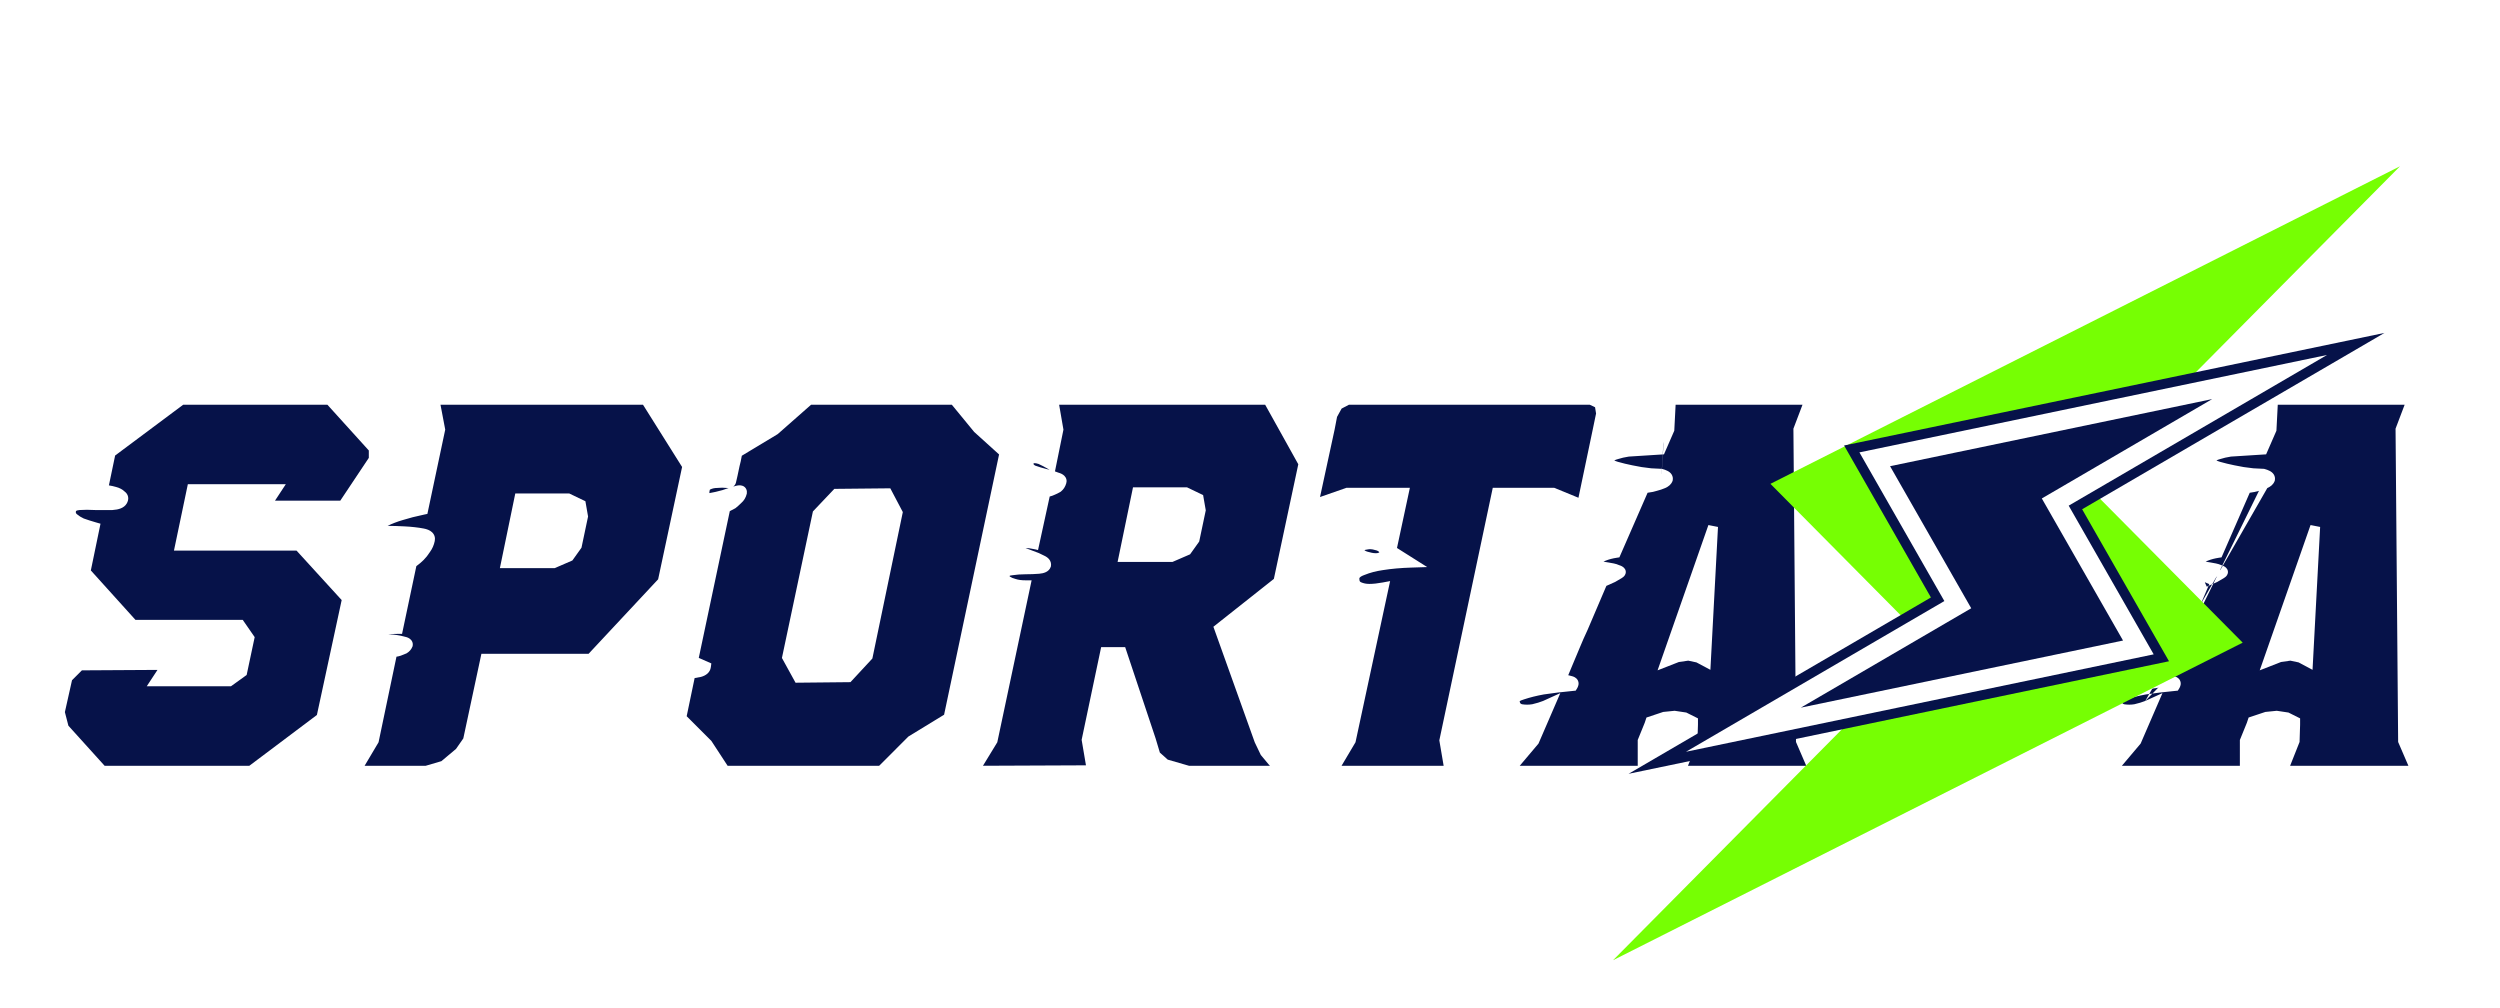
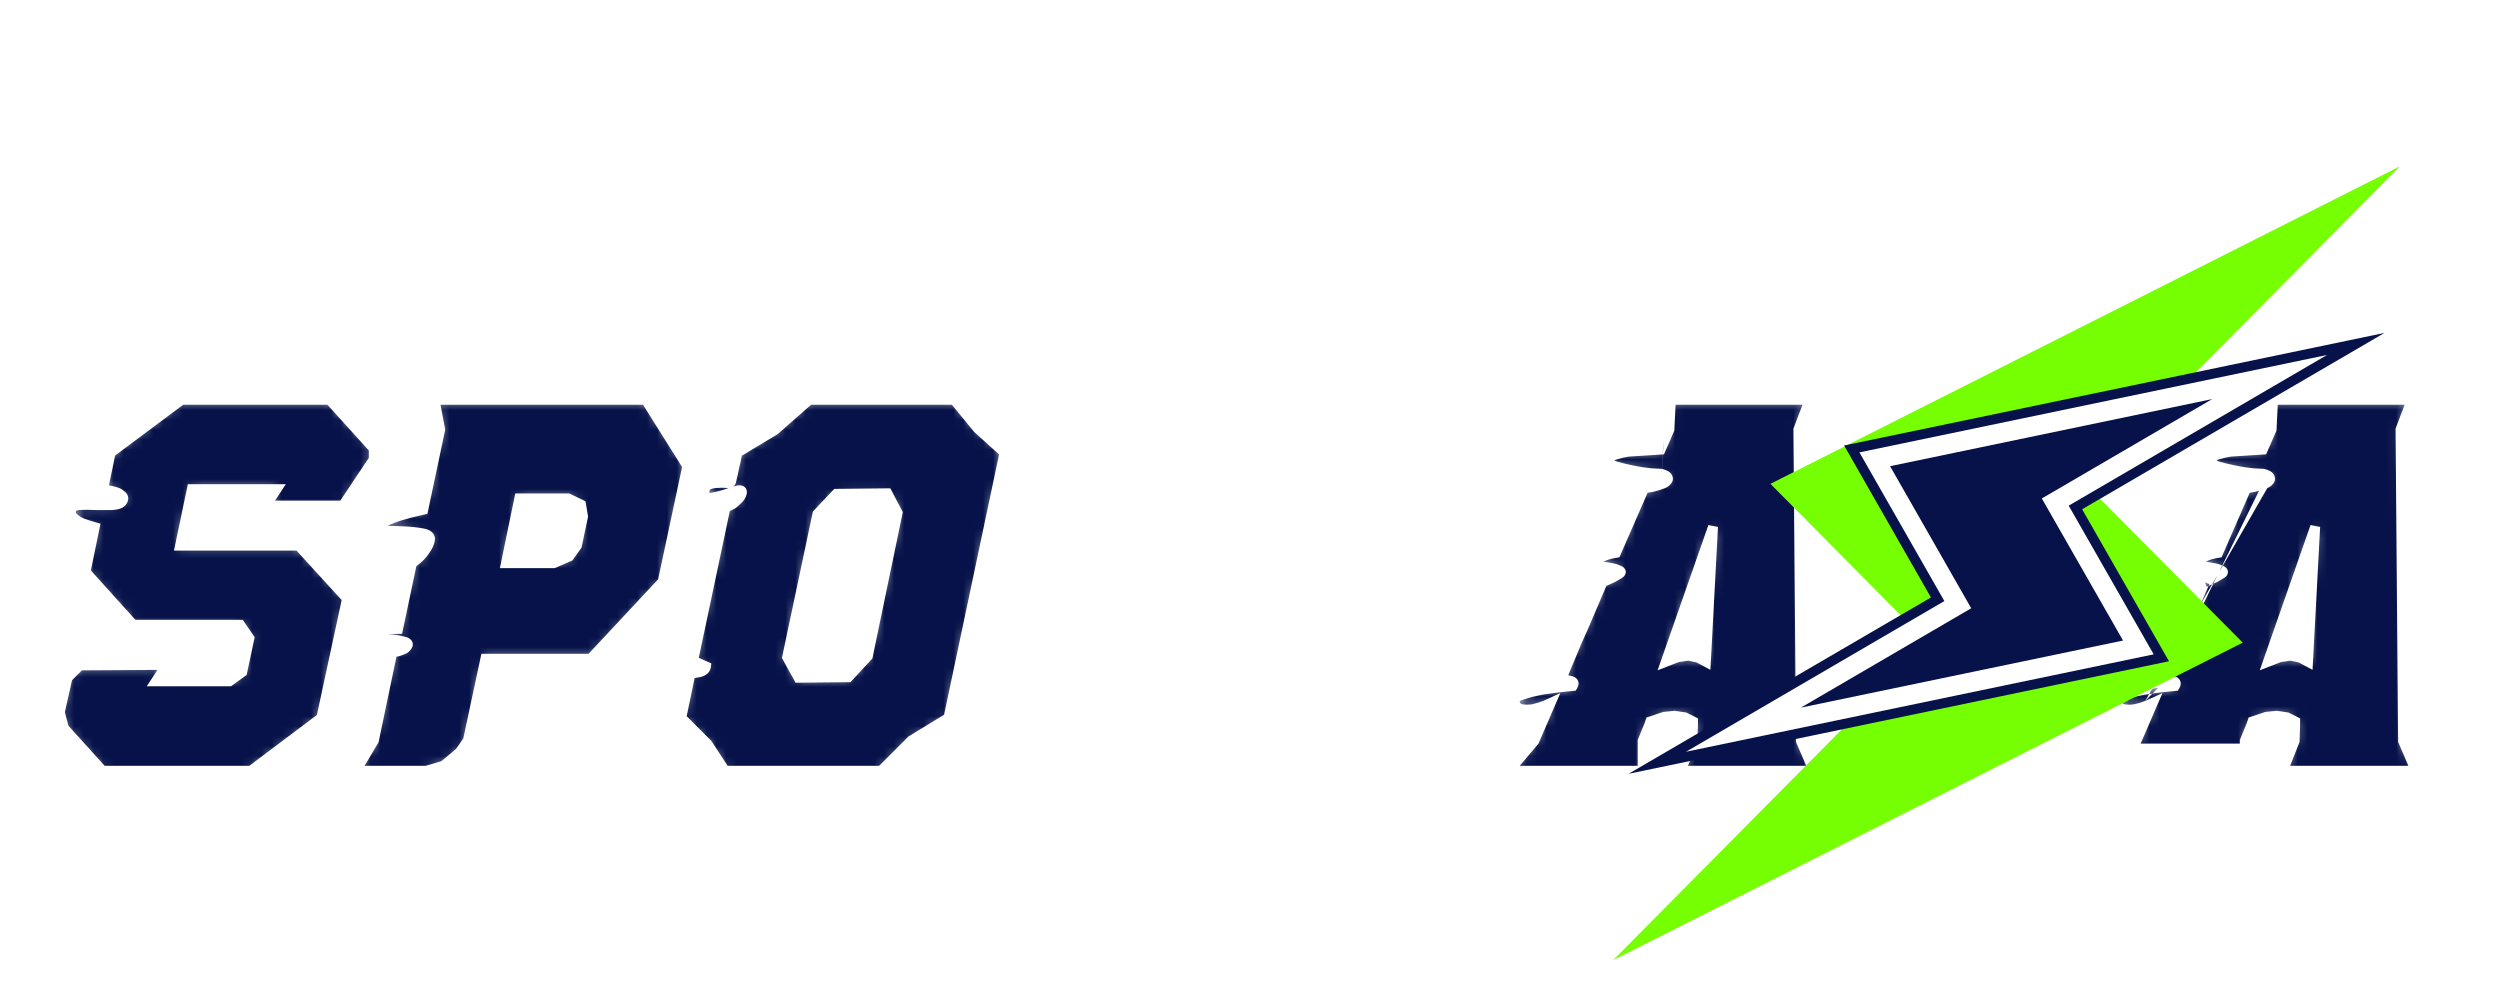
<svg xmlns="http://www.w3.org/2000/svg" width="253" height="102" viewBox="0 0 253 102" fill="none">
  <g filter="url(#filter0_ddd_15_32)">
    <mask id="mask0_15_32" style="mask-type:alpha" maskUnits="userSpaceOnUse" x="3" y="32" width="246" height="43">
-       <path d="M248.052 32.456H3.052V74.456H248.052V32.456Z" fill="white" />
      <path d="M8.652 51.876L9.588 47.352C9.102 47.213 8.669 47.075 8.288 46.936C7.976 46.797 7.698 46.624 7.456 46.416C7.213 46.208 7.126 45.948 7.196 45.636C7.265 45.324 7.542 45.151 8.028 45.116C8.513 45.081 9.05 45.081 9.64 45.116C10.264 45.116 10.836 45.116 11.356 45.116C11.91 45.081 12.257 44.943 12.396 44.7C12.534 44.457 12.5 44.267 12.292 44.128C12.118 43.955 11.893 43.833 11.616 43.764C11.269 43.66 10.87 43.591 10.42 43.556L11.2 39.812L18.376 34.456H33.352L37.824 39.396V40.488L34.704 45.168H26.904L27.996 43.504H19.416L18.22 49.224H30.232L35.12 54.58L32.52 66.644L25.396 72H10.368L6.468 67.684L6.052 66.072L6.832 62.588L8.08 61.34L16.868 61.288L15.776 62.952H23.212L24.512 62.016L25.24 58.584L24.304 57.232H13.488L8.652 51.876Z" fill="black" />
      <path d="M69.559 41.164L67.063 52.864L59.783 60.664H49.123L47.355 68.932L46.523 70.128L44.911 71.48L43.143 72H36.019L37.839 68.932L39.711 59.988C39.953 59.988 40.179 59.953 40.387 59.884C40.56 59.815 40.733 59.745 40.907 59.676C41.08 59.572 41.202 59.433 41.271 59.26C41.306 59.087 41.132 58.965 40.751 58.896C40.37 58.792 39.919 58.723 39.399 58.688C38.913 58.619 38.463 58.549 38.047 58.48C37.666 58.411 37.475 58.307 37.475 58.168C37.475 57.995 37.614 57.891 37.891 57.856C38.203 57.787 38.532 57.735 38.879 57.7C39.26 57.665 39.728 57.648 40.283 57.648L41.687 50.992C41.999 50.784 42.276 50.559 42.519 50.316C42.727 50.108 42.917 49.865 43.091 49.588C43.299 49.311 43.438 48.999 43.507 48.652C43.576 48.305 43.334 48.08 42.779 47.976C42.224 47.872 41.6 47.803 40.907 47.768C40.248 47.733 39.624 47.716 39.035 47.716C38.446 47.716 38.168 47.629 38.203 47.456C38.272 47.213 38.532 46.988 38.983 46.78C39.468 46.537 40.005 46.329 40.595 46.156C41.254 45.948 41.999 45.757 42.831 45.584L44.547 37.472L43.975 34.456H65.347L69.559 41.164ZM59.003 46.26L58.795 45.064L57.495 44.44H52.555L51.203 50.992H56.039L57.599 50.316L58.379 49.224L59.003 46.26Z" fill="black" />
      <path d="M80.803 62.588L85.847 62.536L87.823 60.404L90.839 45.896L89.799 43.92L84.651 43.972L82.727 46L79.659 60.508L80.803 62.588ZM74.615 39.812L78.411 37.524L81.895 34.456H96.559L98.951 37.368L101.655 39.812L95.987 66.644L92.243 68.932L89.175 72H73.367L71.599 69.296L68.947 66.644L69.727 62.9C69.346 63.039 68.999 63.143 68.687 63.212C68.41 63.281 68.167 63.299 67.959 63.264C67.786 63.229 67.734 63.073 67.803 62.796C67.838 62.588 68.028 62.449 68.375 62.38C68.756 62.311 69.172 62.259 69.623 62.224C70.074 62.155 70.472 62.085 70.819 62.016C71.2 61.912 71.408 61.721 71.443 61.444L70.143 60.872L73.419 45.376C73.662 45.272 73.904 45.151 74.147 45.012C74.32 44.873 74.494 44.717 74.667 44.544C74.875 44.371 75.014 44.145 75.083 43.868C75.118 43.625 74.944 43.556 74.563 43.66C74.182 43.764 73.748 43.903 73.263 44.076C72.778 44.215 72.327 44.319 71.911 44.388C71.495 44.457 71.287 44.301 71.287 43.92C71.287 43.469 71.408 43.192 71.651 43.088C71.928 42.949 72.24 42.88 72.587 42.88C72.934 42.845 73.246 42.845 73.523 42.88C73.8 42.915 73.956 42.863 73.991 42.724C74.026 42.585 74.078 42.36 74.147 42.048C74.216 41.736 74.286 41.407 74.355 41.06C74.459 40.679 74.546 40.263 74.615 39.812Z" fill="black" />
-       <path d="M129.315 71.584L128.899 72H120.267L117.927 71.324L116.939 70.44L116.471 68.88L113.507 59.988H111.843L109.971 68.88L110.491 71.948L98.583 72L100.455 68.932L103.783 53.228C103.332 53.228 102.951 53.176 102.639 53.072C102.361 53.003 102.119 52.899 101.911 52.76C101.703 52.621 101.633 52.413 101.703 52.136C101.737 51.893 101.963 51.755 102.379 51.72C102.829 51.651 103.297 51.616 103.783 51.616C104.268 51.616 104.719 51.599 105.135 51.564C105.551 51.529 105.793 51.408 105.863 51.2C105.897 50.992 105.759 50.819 105.447 50.68C105.135 50.507 104.771 50.351 104.355 50.212C103.973 50.073 103.609 49.935 103.263 49.796C102.951 49.657 102.829 49.501 102.899 49.328C102.968 49.155 103.089 49.051 103.263 49.016C103.436 48.981 103.627 48.964 103.835 48.964C104.077 48.964 104.355 48.999 104.667 49.068L105.811 43.816C106.088 43.781 106.331 43.712 106.539 43.608C106.712 43.539 106.885 43.452 107.059 43.348C107.232 43.209 107.353 43.019 107.423 42.776C107.492 42.568 107.336 42.412 106.955 42.308C106.608 42.169 106.209 42.048 105.759 41.944C105.343 41.84 104.944 41.719 104.563 41.58C104.216 41.407 104.06 41.164 104.095 40.852C104.164 40.575 104.303 40.419 104.511 40.384C104.753 40.349 105.013 40.384 105.291 40.488C105.603 40.627 105.967 40.817 106.383 41.06L107.111 37.472L106.591 34.456H128.327L131.915 40.904L129.367 52.864L123.387 57.596L127.443 68.932L128.015 70.128L128.795 71.064L129.315 71.584ZM121.515 45.636L121.307 44.44L120.007 43.816H115.067L113.715 50.368H118.551L120.111 49.692L120.891 48.6L121.515 45.636Z" fill="black" />
-       <path d="M134.885 72L136.705 68.932L140.033 53.436C139.479 53.54 138.993 53.592 138.577 53.592C138.196 53.592 137.849 53.523 137.537 53.384C137.225 53.245 137.069 52.985 137.069 52.604C137.035 52.223 137.312 51.928 137.901 51.72C138.491 51.477 139.149 51.304 139.877 51.2C140.744 51.061 141.715 50.975 142.789 50.94L140.813 49.692L142.061 43.868H136.341L132.909 45.064L134.573 37.368L134.833 36.016L135.405 34.976L136.393 34.456H160.989L161.873 34.872L162.029 35.86L161.717 37.368L160.105 45.064L157.193 43.868H151.473L146.169 68.932L146.689 72H134.885ZM139.253 49.172C138.907 49.068 138.577 49.051 138.265 49.12C137.953 49.155 137.745 49.259 137.641 49.432C137.537 49.605 137.555 49.796 137.693 50.004C137.867 50.177 138.127 50.299 138.473 50.368C138.82 50.472 139.149 50.507 139.461 50.472C139.773 50.403 139.981 50.281 140.085 50.108C140.189 49.935 140.155 49.761 139.981 49.588C139.843 49.38 139.6 49.241 139.253 49.172Z" fill="black" />
      <path d="M160.674 50.472C161.055 50.541 161.142 50.715 160.934 50.992C160.76 51.235 160.483 51.321 160.102 51.252C159.755 51.183 159.686 51.009 159.894 50.732C160.067 50.489 160.327 50.403 160.674 50.472ZM181.994 37.472L182.254 68.984L183.554 72H170.086L171.282 68.984L171.334 67.32V67.008L170.502 66.592L169.462 66.436L168.422 66.54L167.018 67.008L166.914 67.32L166.238 68.984V72H152.718L155.266 68.984L156.93 65.136C156.93 65.136 156.739 65.223 156.358 65.396C156.011 65.535 155.612 65.656 155.162 65.76C154.746 65.829 154.33 65.829 153.914 65.76C153.532 65.656 153.324 65.396 153.29 64.98C153.22 64.703 153.48 64.477 154.07 64.304C154.694 64.096 155.387 63.923 156.15 63.784C157.051 63.645 158.056 63.524 159.166 63.42C159.339 63.143 159.252 62.969 158.906 62.9C158.594 62.796 158.282 62.761 157.97 62.796C158.004 62.692 158.091 62.484 158.23 62.172C158.368 61.825 158.542 61.409 158.75 60.924C158.958 60.439 159.183 59.901 159.426 59.312C159.668 58.723 159.928 58.133 160.206 57.544C160.795 56.157 161.454 54.615 162.182 52.916C162.563 52.743 162.91 52.587 163.222 52.448C163.464 52.309 163.672 52.188 163.846 52.084C164.019 51.98 164.071 51.893 164.002 51.824C163.932 51.755 163.828 51.703 163.69 51.668C163.551 51.599 163.395 51.547 163.222 51.512C163.048 51.477 162.858 51.443 162.65 51.408C162.372 51.373 162.147 51.321 161.974 51.252C161.523 51.113 161.28 51.009 161.246 50.94C161.176 50.836 161.263 50.732 161.506 50.628C161.783 50.489 162.06 50.368 162.338 50.264C162.684 50.125 163.083 50.021 163.534 49.952L166.394 43.4C166.81 43.365 167.191 43.296 167.538 43.192C167.815 43.123 168.075 43.036 168.318 42.932C168.56 42.828 168.716 42.689 168.786 42.516C168.82 42.343 168.734 42.204 168.526 42.1C168.387 42.031 168.248 41.979 168.11 41.944L167.07 41.892C166.376 41.823 165.718 41.719 165.094 41.58C164.574 41.476 164.071 41.355 163.586 41.216C163.135 41.077 162.875 40.921 162.806 40.748C162.702 40.575 162.736 40.419 162.91 40.28C163.118 40.141 163.36 40.037 163.638 39.968C163.95 39.864 164.331 39.777 164.782 39.708L168.058 39.5L168.942 37.472L169.098 34.456H183.138L181.994 37.472ZM173.362 47.3L168.578 60.976L169.774 60.508L170.866 60.352L171.854 60.56L172.634 60.976L173.362 47.3Z" fill="black" />
      <path d="M221.611 50.472C221.993 50.541 222.079 50.715 221.871 50.992C221.698 51.235 221.421 51.321 221.039 51.252C220.693 51.183 220.623 51.009 220.831 50.732C221.005 50.489 221.265 50.403 221.611 50.472ZM242.931 37.472L243.191 68.984L244.491 72H231.023L232.219 68.984L232.271 67.32V67.008L231.439 66.592L230.399 66.436L229.359 66.54L227.955 67.008L227.851 67.32L227.175 68.984V72H213.655L216.203 68.984L217.867 65.136C217.867 65.136 217.677 65.223 217.295 65.396C216.949 65.535 216.55 65.656 216.099 65.76C215.683 65.829 215.267 65.829 214.851 65.76C214.47 65.656 214.262 65.396 214.227 64.98C214.158 64.703 214.418 64.477 215.007 64.304C215.631 64.096 216.325 63.923 217.087 63.784C217.989 63.645 218.994 63.524 220.103 63.42C220.277 63.143 220.19 62.969 219.843 62.9C219.531 62.796 219.219 62.761 218.907 62.796C218.942 62.692 219.029 62.484 219.167 62.172C219.306 61.825 219.479 61.409 219.687 60.924C219.895 60.439 220.121 59.901 220.363 59.312C220.606 58.723 220.866 58.133 221.143 57.544C221.733 56.157 222.391 54.615 223.119 52.916C223.501 52.743 223.847 52.587 224.159 52.448C224.402 52.309 224.61 52.188 224.783 52.084C224.957 51.98 225.009 51.893 224.939 51.824C224.87 51.755 224.766 51.703 224.627 51.668C224.489 51.599 224.333 51.547 224.159 51.512C223.986 51.477 223.795 51.443 223.587 51.408C223.31 51.373 223.085 51.321 222.911 51.252C222.461 51.113 222.218 51.009 222.183 50.94C222.114 50.836 222.201 50.732 222.443 50.628C222.721 50.489 222.998 50.368 223.275 50.264C223.622 50.125 224.021 50.021 224.471 49.952L227.331 43.4C227.747 43.365 228.129 43.296 228.475 43.192C228.753 43.123 229.013 43.036 229.255 42.932C229.498 42.828 229.654 42.689 229.723 42.516C229.758 42.343 229.671 42.204 229.463 42.1C229.325 42.031 229.186 41.979 229.047 41.944L228.007 41.892C227.314 41.823 226.655 41.719 226.031 41.58C225.511 41.476 225.009 41.355 224.523 41.216C224.073 41.077 223.813 40.921 223.743 40.748C223.639 40.575 223.674 40.419 223.847 40.28C224.055 40.141 224.298 40.037 224.575 39.968C224.887 39.864 225.269 39.777 225.719 39.708L228.995 39.5L229.879 37.472L230.035 34.456H244.075L242.931 37.472ZM234.299 47.3L229.515 60.976L230.711 60.508L231.803 60.352L232.791 60.56L233.571 60.976L234.299 47.3Z" fill="black" />
    </mask>
    <g mask="url(#mask0_15_32)">
      <path d="M8.652 51.876L9.588 47.352C9.102 47.213 8.669 47.075 8.288 46.936C7.976 46.797 7.698 46.624 7.456 46.416C7.213 46.208 7.126 45.948 7.196 45.636C7.265 45.324 7.542 45.151 8.028 45.116C8.513 45.081 9.05 45.081 9.64 45.116C10.264 45.116 10.836 45.116 11.356 45.116C11.91 45.081 12.257 44.943 12.396 44.7C12.534 44.457 12.5 44.267 12.292 44.128C12.118 43.955 11.893 43.833 11.616 43.764C11.269 43.66 10.87 43.591 10.42 43.556L11.2 39.812L18.376 34.456H33.352L37.824 39.396V40.488L34.704 45.168H26.904L27.996 43.504H19.416L18.22 49.224H30.232L35.12 54.58L32.52 66.644L25.396 72H10.368L6.468 67.684L6.052 66.072L6.832 62.588L8.08 61.34L16.868 61.288L15.776 62.952H23.212L24.512 62.016L25.24 58.584L24.304 57.232H13.488L8.652 51.876Z" fill="#061249" />
      <path d="M69.559 41.164L67.063 52.864L59.783 60.664H49.123L47.355 68.932L46.523 70.128L44.911 71.48L43.143 72H36.019L37.839 68.932L39.711 59.988C39.953 59.988 40.179 59.953 40.387 59.884C40.56 59.815 40.733 59.745 40.907 59.676C41.08 59.572 41.202 59.433 41.271 59.26C41.306 59.087 41.132 58.965 40.751 58.896C40.37 58.792 39.919 58.723 39.399 58.688C38.913 58.619 38.463 58.549 38.047 58.48C37.666 58.411 37.475 58.307 37.475 58.168C37.475 57.995 37.614 57.891 37.891 57.856C38.203 57.787 38.532 57.735 38.879 57.7C39.26 57.665 39.728 57.648 40.283 57.648L41.687 50.992C41.999 50.784 42.276 50.559 42.519 50.316C42.727 50.108 42.917 49.865 43.091 49.588C43.299 49.311 43.438 48.999 43.507 48.652C43.576 48.305 43.334 48.08 42.779 47.976C42.224 47.872 41.6 47.803 40.907 47.768C40.248 47.733 39.624 47.716 39.035 47.716C38.446 47.716 38.168 47.629 38.203 47.456C38.272 47.213 38.532 46.988 38.983 46.78C39.468 46.537 40.005 46.329 40.595 46.156C41.254 45.948 41.999 45.757 42.831 45.584L44.547 37.472L43.975 34.456H65.347L69.559 41.164ZM59.003 46.26L58.795 45.064L57.495 44.44H52.555L51.203 50.992H56.039L57.599 50.316L58.379 49.224L59.003 46.26Z" fill="#061249" />
      <path d="M80.803 62.588L85.847 62.536L87.823 60.404L90.839 45.896L89.799 43.92L84.651 43.972L82.727 46L79.659 60.508L80.803 62.588ZM74.615 39.812L78.411 37.524L81.895 34.456H96.559L98.951 37.368L101.655 39.812L95.987 66.644L92.243 68.932L89.175 72H73.367L71.599 69.296L68.947 66.644L69.727 62.9C69.346 63.039 68.999 63.143 68.687 63.212C68.41 63.281 68.167 63.299 67.959 63.264C67.786 63.229 67.734 63.073 67.803 62.796C67.838 62.588 68.028 62.449 68.375 62.38C68.756 62.311 69.172 62.259 69.623 62.224C70.074 62.155 70.472 62.085 70.819 62.016C71.2 61.912 71.408 61.721 71.443 61.444L70.143 60.872L73.419 45.376C73.662 45.272 73.904 45.151 74.147 45.012C74.32 44.873 74.494 44.717 74.667 44.544C74.875 44.371 75.014 44.145 75.083 43.868C75.118 43.625 74.944 43.556 74.563 43.66C74.182 43.764 73.748 43.903 73.263 44.076C72.778 44.215 72.327 44.319 71.911 44.388C71.495 44.457 71.287 44.301 71.287 43.92C71.287 43.469 71.408 43.192 71.651 43.088C71.928 42.949 72.24 42.88 72.587 42.88C72.934 42.845 73.246 42.845 73.523 42.88C73.8 42.915 73.956 42.863 73.991 42.724C74.026 42.585 74.078 42.36 74.147 42.048C74.216 41.736 74.286 41.407 74.355 41.06C74.459 40.679 74.546 40.263 74.615 39.812Z" fill="#061249" />
      <path d="M129.315 71.584L128.899 72H120.267L117.927 71.324L116.939 70.44L116.471 68.88L113.507 59.988H111.843L109.971 68.88L110.491 71.948L98.583 72L100.455 68.932L103.783 53.228C103.332 53.228 102.951 53.176 102.639 53.072C102.361 53.003 102.119 52.899 101.911 52.76C101.703 52.621 101.633 52.413 101.703 52.136C101.737 51.893 101.963 51.755 102.379 51.72C102.829 51.651 103.297 51.616 103.783 51.616C104.268 51.616 104.719 51.599 105.135 51.564C105.551 51.529 105.793 51.408 105.863 51.2C105.897 50.992 105.759 50.819 105.447 50.68C105.135 50.507 104.771 50.351 104.355 50.212C103.973 50.073 103.609 49.935 103.263 49.796C102.951 49.657 102.829 49.501 102.899 49.328C102.968 49.155 103.089 49.051 103.263 49.016C103.436 48.981 103.627 48.964 103.835 48.964C104.077 48.964 104.355 48.999 104.667 49.068L105.811 43.816C106.088 43.781 106.331 43.712 106.539 43.608C106.712 43.539 106.885 43.452 107.059 43.348C107.232 43.209 107.353 43.019 107.423 42.776C107.492 42.568 107.336 42.412 106.955 42.308C106.608 42.169 106.209 42.048 105.759 41.944C105.343 41.84 104.944 41.719 104.563 41.58C104.216 41.407 104.06 41.164 104.095 40.852C104.164 40.575 104.303 40.419 104.511 40.384C104.753 40.349 105.013 40.384 105.291 40.488C105.603 40.627 105.967 40.817 106.383 41.06L107.111 37.472L106.591 34.456H128.327L131.915 40.904L129.367 52.864L123.387 57.596L127.443 68.932L128.015 70.128L128.795 71.064L129.315 71.584ZM121.515 45.636L121.307 44.44L120.007 43.816H115.067L113.715 50.368H118.551L120.111 49.692L120.891 48.6L121.515 45.636Z" fill="#061249" />
      <path d="M134.885 72L136.705 68.932L140.033 53.436C139.479 53.54 138.993 53.592 138.577 53.592C138.196 53.592 137.849 53.523 137.537 53.384C137.225 53.245 137.069 52.985 137.069 52.604C137.035 52.223 137.312 51.928 137.901 51.72C138.491 51.477 139.149 51.304 139.877 51.2C140.744 51.061 141.715 50.975 142.789 50.94L140.813 49.692L142.061 43.868H136.341L132.909 45.064L134.573 37.368L134.833 36.016L135.405 34.976L136.393 34.456H160.989L161.873 34.872L162.029 35.86L161.717 37.368L160.105 45.064L157.193 43.868H151.473L146.169 68.932L146.689 72H134.885ZM139.253 49.172C138.907 49.068 138.577 49.051 138.265 49.12C137.953 49.155 137.745 49.259 137.641 49.432C137.537 49.605 137.555 49.796 137.693 50.004C137.867 50.177 138.127 50.299 138.473 50.368C138.82 50.472 139.149 50.507 139.461 50.472C139.773 50.403 139.981 50.281 140.085 50.108C140.189 49.935 140.155 49.761 139.981 49.588C139.843 49.38 139.6 49.241 139.253 49.172Z" fill="#061249" />
      <path d="M160.674 50.472C161.055 50.541 161.142 50.715 160.934 50.992C160.76 51.235 160.483 51.321 160.102 51.252C159.755 51.183 159.686 51.009 159.894 50.732C160.067 50.489 160.327 50.403 160.674 50.472ZM181.994 37.472L182.254 68.984L183.554 72H170.086L171.282 68.984L171.334 67.32V67.008L170.502 66.592L169.462 66.436L168.422 66.54L167.018 67.008L166.914 67.32L166.238 68.984V72H152.718L155.266 68.984L156.93 65.136C156.93 65.136 156.739 65.223 156.358 65.396C156.011 65.535 155.612 65.656 155.162 65.76C154.746 65.829 154.33 65.829 153.914 65.76C153.532 65.656 153.324 65.396 153.29 64.98C153.22 64.703 153.48 64.477 154.07 64.304C154.694 64.096 155.387 63.923 156.15 63.784C157.051 63.645 158.056 63.524 159.166 63.42C159.339 63.143 159.252 62.969 158.906 62.9C158.594 62.796 158.282 62.761 157.97 62.796C158.004 62.692 158.091 62.484 158.23 62.172C158.368 61.825 158.542 61.409 158.75 60.924C158.958 60.439 159.183 59.901 159.426 59.312C159.668 58.723 159.928 58.133 160.206 57.544C160.795 56.157 161.454 54.615 162.182 52.916C162.563 52.743 162.91 52.587 163.222 52.448C163.464 52.309 163.672 52.188 163.846 52.084C164.019 51.98 164.071 51.893 164.002 51.824C163.932 51.755 163.828 51.703 163.69 51.668C163.551 51.599 163.395 51.547 163.222 51.512C163.048 51.477 162.858 51.443 162.65 51.408C162.372 51.373 162.147 51.321 161.974 51.252C161.523 51.113 161.28 51.009 161.246 50.94C161.176 50.836 161.263 50.732 161.506 50.628C161.783 50.489 162.06 50.368 162.338 50.264C162.684 50.125 163.083 50.021 163.534 49.952L166.394 43.4C166.81 43.365 167.191 43.296 167.538 43.192C167.815 43.123 168.075 43.036 168.318 42.932C168.56 42.828 168.716 42.689 168.786 42.516C168.82 42.343 168.734 42.204 168.526 42.1C168.387 42.031 168.248 41.979 168.11 41.944L167.07 41.892C166.376 41.823 165.718 41.719 165.094 41.58C164.574 41.476 164.071 41.355 163.586 41.216C163.135 41.077 162.875 40.921 162.806 40.748C162.702 40.575 162.736 40.419 162.91 40.28C163.118 40.141 163.36 40.037 163.638 39.968C163.95 39.864 164.331 39.777 164.782 39.708L168.058 39.5L168.942 37.472L169.098 34.456H183.138L181.994 37.472ZM173.362 47.3L168.578 60.976L169.774 60.508L170.866 60.352L171.854 60.56L172.634 60.976L173.362 47.3Z" fill="#061249" />
      <path d="M221.611 50.472C221.993 50.541 222.079 50.715 221.871 50.992C221.698 51.235 221.421 51.321 221.039 51.252C220.693 51.183 220.623 51.009 220.831 50.732C221.005 50.489 221.265 50.403 221.611 50.472ZM242.931 37.472L243.191 68.984L244.491 72H231.023L232.219 68.984L232.271 67.32V67.008L231.439 66.592L230.399 66.436L229.359 66.54L227.955 67.008L227.851 67.32L227.175 68.984V72H213.655L216.203 68.984L217.867 65.136C217.867 65.136 217.677 65.223 217.295 65.396C216.949 65.535 216.55 65.656 216.099 65.76C215.683 65.829 215.267 65.829 214.851 65.76C214.47 65.656 214.262 65.396 214.227 64.98C214.158 64.703 214.418 64.477 215.007 64.304C215.631 64.096 216.325 63.923 217.087 63.784C217.989 63.645 218.994 63.524 220.103 63.42C220.277 63.143 220.19 62.969 219.843 62.9C219.531 62.796 219.219 62.761 218.907 62.796C218.942 62.692 219.029 62.484 219.167 62.172C219.306 61.825 219.479 61.409 219.687 60.924C219.895 60.439 220.121 59.901 220.363 59.312C220.606 58.723 220.866 58.133 221.143 57.544C221.733 56.157 222.391 54.615 223.119 52.916C223.501 52.743 223.847 52.587 224.159 52.448C224.402 52.309 224.61 52.188 224.783 52.084C224.957 51.98 225.009 51.893 224.939 51.824C224.87 51.755 224.766 51.703 224.627 51.668C224.489 51.599 224.333 51.547 224.159 51.512C223.986 51.477 223.795 51.443 223.587 51.408C223.31 51.373 223.085 51.321 222.911 51.252C222.461 51.113 222.218 51.009 222.183 50.94C222.114 50.836 222.201 50.732 222.443 50.628C222.721 50.489 222.998 50.368 223.275 50.264C223.622 50.125 224.021 50.021 224.471 49.952L227.331 43.4C227.747 43.365 228.129 43.296 228.475 43.192C228.753 43.123 229.013 43.036 229.255 42.932C229.498 42.828 229.654 42.689 229.723 42.516C229.758 42.343 229.671 42.204 229.463 42.1C229.325 42.031 229.186 41.979 229.047 41.944L228.007 41.892C227.314 41.823 226.655 41.719 226.031 41.58C225.511 41.476 225.009 41.355 224.523 41.216C224.073 41.077 223.813 40.921 223.743 40.748C223.639 40.575 223.674 40.419 223.847 40.28C224.055 40.141 224.298 40.037 224.575 39.968C224.887 39.864 225.269 39.777 225.719 39.708L228.995 39.5L229.879 37.472L230.035 34.456H244.075L242.931 37.472ZM234.299 47.3L229.515 60.976L230.711 60.508L231.803 60.352L232.791 60.56L233.571 60.976L234.299 47.3Z" fill="#061249" />
      <path fill-rule="evenodd" clip-rule="evenodd" d="M18.21 33.956H33.574L38.324 39.203V40.639L34.971 45.668H25.977L27.07 44.004H19.822L18.835 48.724H30.452L35.663 54.433L32.969 66.932L25.563 72.5H10.146L6.014 67.928L5.537 66.08L6.376 62.337L7.871 60.841L17.797 60.782L16.702 62.452H23.05L24.063 61.723L24.706 58.691L24.042 57.732H13.265L8.111 52.023L9.005 47.701C8.685 47.603 8.389 47.505 8.117 47.406L8.1 47.4L8.085 47.393C7.731 47.236 7.412 47.037 7.13 46.796C7.13 46.796 7.13 46.796 7.13 46.796C6.952 46.643 6.811 46.453 6.734 46.223C6.658 45.994 6.657 45.757 6.708 45.528C6.772 45.237 6.941 45.004 7.191 44.848C7.424 44.702 7.705 44.638 7.992 44.617C8.499 44.581 9.053 44.581 9.654 44.616H11.34C11.579 44.6 11.742 44.563 11.846 44.522C11.888 44.505 11.916 44.489 11.934 44.477C11.834 44.38 11.695 44.299 11.495 44.249L11.483 44.246L11.472 44.243C11.167 44.151 10.805 44.087 10.381 44.054L9.814 44.011L10.749 39.525L18.21 33.956ZM11.981 44.412C11.981 44.411 11.981 44.411 11.981 44.411ZM18.542 34.956L11.651 40.099L11.021 43.121C11.279 43.161 11.522 43.214 11.748 43.282C12.079 43.366 12.373 43.516 12.612 43.742C12.777 43.864 12.921 44.042 12.966 44.286C13.012 44.538 12.932 44.769 12.83 44.948C12.688 45.196 12.46 45.353 12.217 45.45C11.977 45.546 11.694 45.596 11.387 45.615L11.371 45.616H9.625L9.61 45.615C9.038 45.581 8.523 45.582 8.063 45.615C7.865 45.629 7.765 45.669 7.721 45.696C7.702 45.708 7.695 45.716 7.694 45.719C7.692 45.721 7.688 45.727 7.684 45.744C7.665 45.827 7.673 45.876 7.683 45.907C7.693 45.938 7.717 45.981 7.781 46.036C7.98 46.207 8.211 46.353 8.475 46.472C8.839 46.604 9.256 46.737 9.725 46.871L10.171 46.999L9.193 51.729L13.71 56.732H24.566L25.774 58.477L24.961 62.309L23.373 63.452H14.85L15.938 61.794L8.288 61.839L7.288 62.839L6.566 66.064L6.921 67.44L10.59 71.5H25.229L32.07 66.356L34.577 54.727L30.011 49.724H17.604L19.009 43.004H28.922L27.83 44.668H34.436L37.324 40.337V39.589L33.13 34.956H18.542Z" fill="white" />
      <path fill-rule="evenodd" clip-rule="evenodd" d="M43.371 33.956H65.623L70.09 41.07L67.523 53.104L60 61.164H49.527L47.823 69.135L46.895 70.468L45.152 71.93L43.215 72.5H35.141L37.366 68.748L39.304 59.488H39.711C39.9 59.488 40.067 59.462 40.216 59.414L40.425 59.33C40.124 59.263 39.771 59.214 39.365 59.187L39.347 59.186L39.328 59.183C38.839 59.113 38.385 59.043 37.965 58.973L37.957 58.972C37.748 58.934 37.544 58.879 37.378 58.789C37.22 58.703 36.975 58.51 36.975 58.168C36.975 57.924 37.084 57.706 37.279 57.56C37.44 57.439 37.632 57.387 37.804 57.363C38.13 57.292 38.472 57.238 38.829 57.203L38.833 57.202C39.135 57.175 39.483 57.158 39.877 57.151L41.24 50.689L41.409 50.576C41.697 50.385 41.948 50.18 42.165 49.962C42.344 49.784 42.511 49.572 42.667 49.323L42.678 49.305L42.691 49.288C42.849 49.076 42.957 48.84 43.013 48.572C42.998 48.563 42.977 48.552 42.945 48.539C42.886 48.514 42.801 48.489 42.687 48.467C42.158 48.368 41.557 48.301 40.882 48.267L40.88 48.267C40.23 48.233 39.614 48.216 39.035 48.216C38.73 48.216 38.45 48.195 38.236 48.128C38.13 48.095 37.985 48.035 37.87 47.911C37.73 47.761 37.672 47.56 37.712 47.358L37.716 47.338L37.722 47.319C37.855 46.851 38.3 46.545 38.766 46.329C39.278 46.074 39.839 45.857 40.449 45.678C41.039 45.492 41.692 45.32 42.409 45.163L44.037 37.467L43.371 33.956ZM44.578 34.956L45.057 37.477L43.252 46.007L42.933 46.074C42.114 46.244 41.385 46.431 40.745 46.633L40.736 46.636C40.18 46.799 39.678 46.993 39.228 47.217C39.769 47.22 40.337 47.237 40.932 47.269C41.643 47.304 42.29 47.376 42.871 47.485C43.183 47.543 43.493 47.649 43.717 47.857C43.976 48.097 44.063 48.42 43.997 48.75C43.915 49.161 43.75 49.537 43.504 49.871C43.315 50.169 43.105 50.437 42.872 50.669C42.65 50.892 42.404 51.098 42.135 51.29L40.688 58.148H40.283C39.918 58.148 39.595 58.156 39.313 58.17C39.359 58.177 39.405 58.184 39.451 58.19C39.978 58.227 40.45 58.298 40.862 58.408C41.068 58.447 41.283 58.51 41.453 58.629C41.547 58.695 41.646 58.791 41.71 58.927C41.777 59.069 41.789 59.219 41.761 59.358L41.752 59.403L41.735 59.446C41.622 59.729 41.423 59.95 41.164 60.105L41.13 60.125L40.559 60.354L40.545 60.358C40.408 60.404 40.267 60.437 40.123 60.458L38.311 69.116L36.897 71.5H43.071L44.669 71.03L46.15 69.788L46.887 68.729L48.718 60.164H59.565L66.603 52.624L69.028 41.258L65.07 34.956H44.578ZM37.855 57.91C37.855 57.91 37.855 57.91 37.856 57.91ZM52.147 43.94H57.608L59.243 44.725L59.512 46.269L58.846 49.429L57.925 50.72L56.142 51.492H50.589L52.147 43.94ZM52.962 44.94L51.816 50.492H55.935L57.273 49.912L57.911 49.019L58.494 46.251L58.346 45.403L57.381 44.94H52.962Z" fill="white" />
      <path fill-rule="evenodd" clip-rule="evenodd" d="M81.706 33.956H96.795L99.314 37.022L102.204 39.634L96.432 66.958L92.554 69.328L89.382 72.5H73.097L71.209 69.613L68.402 66.806L69.063 63.635C68.974 63.658 68.887 63.68 68.802 63.699C68.483 63.778 68.17 63.806 67.877 63.757L67.869 63.756L67.861 63.754C67.614 63.705 67.403 63.542 67.316 63.279C67.247 63.074 67.273 62.861 67.314 62.692C67.412 62.176 67.884 61.968 68.277 61.89L68.285 61.888C68.68 61.816 69.107 61.763 69.566 61.727C69.905 61.675 70.213 61.622 70.489 61.571L69.57 61.166L72.984 45.019L73.222 44.916C73.435 44.825 73.648 44.719 73.865 44.597C73.982 44.502 74.101 44.396 74.221 44.282C73.977 44.358 73.714 44.446 73.431 44.547L73.416 44.552L73.4 44.557C72.9 44.7 72.431 44.808 71.993 44.881C71.731 44.925 71.408 44.922 71.143 44.723C70.862 44.512 70.787 44.191 70.787 43.92C70.787 43.428 70.916 42.868 71.439 42.635C71.783 42.465 72.16 42.383 72.561 42.38C72.918 42.346 73.251 42.344 73.559 42.381C73.587 42.263 73.62 42.116 73.659 41.94C73.727 41.631 73.796 41.305 73.865 40.962L73.868 40.945L73.873 40.928C73.971 40.568 74.054 40.171 74.121 39.736L74.156 39.505L78.114 37.119L81.706 33.956ZM74.853 44.113C74.853 44.113 74.852 44.113 74.851 44.113ZM82.084 34.956L78.708 37.929L75.072 40.121C75.008 40.494 74.931 40.845 74.842 41.175C74.773 41.519 74.704 41.846 74.635 42.156C74.566 42.468 74.513 42.7 74.476 42.846C74.431 43.022 74.33 43.153 74.204 43.242C74.282 43.219 74.357 43.198 74.431 43.178C74.632 43.123 74.913 43.069 75.165 43.17C75.316 43.23 75.451 43.345 75.527 43.515C75.596 43.67 75.594 43.824 75.578 43.939L75.574 43.964L75.568 43.989C75.477 44.356 75.289 44.67 75.006 44.912C74.825 45.092 74.643 45.255 74.46 45.402L74.429 45.427L74.395 45.446C74.216 45.548 74.036 45.642 73.856 45.728L70.716 60.578L71.986 61.137L71.939 61.507C71.868 62.067 71.431 62.367 70.951 62.498L70.934 62.503L70.917 62.506C70.724 62.545 70.517 62.583 70.296 62.621L69.492 66.481L71.989 68.979L73.637 71.5H88.968L91.931 68.536L95.542 66.33L101.106 39.99L98.588 37.714L96.323 34.956H82.084ZM73.726 43.389C73.634 43.393 73.544 43.387 73.461 43.376C73.229 43.347 72.955 43.346 72.637 43.377L72.612 43.38H72.587C72.308 43.38 72.074 43.435 71.875 43.535L71.861 43.542L71.851 43.546C71.851 43.547 71.851 43.547 71.85 43.547C71.85 43.548 71.849 43.549 71.849 43.55C71.846 43.555 71.841 43.562 71.836 43.574C71.814 43.625 71.789 43.725 71.787 43.901C71.8 43.899 71.814 43.897 71.829 43.895C72.219 43.83 72.646 43.732 73.11 43.6C73.325 43.523 73.53 43.453 73.726 43.389ZM90.099 43.417L91.365 45.822L88.284 60.642L86.067 63.034L80.509 63.091L79.131 60.586L82.267 45.758L84.434 43.474L90.099 43.417ZM84.868 44.47L83.187 46.242L80.186 60.43L81.097 62.085L85.626 62.038L87.362 60.166L90.313 45.97L89.499 44.423L84.868 44.47Z" fill="white" />
      <path fill-rule="evenodd" clip-rule="evenodd" d="M105.997 33.956H128.621L132.443 40.825L129.818 53.144L123.979 57.765L127.905 68.739L128.439 69.856L129.164 70.727L130.022 71.584L129.106 72.5H120.196L117.679 71.773L116.5 70.719L115.994 69.031L113.147 60.488H112.249L110.48 68.89L111.082 72.445L97.69 72.504L99.984 68.745L103.173 53.695C102.932 53.667 102.707 53.62 102.499 53.552C102.18 53.471 101.89 53.347 101.634 53.176C101.451 53.054 101.303 52.883 101.228 52.658C101.158 52.449 101.166 52.235 101.212 52.038C101.258 51.769 101.416 51.559 101.636 51.424C101.838 51.3 102.08 51.245 102.319 51.223C102.791 51.152 103.279 51.116 103.783 51.116C104.256 51.116 104.693 51.099 105.093 51.066C105.098 51.065 105.102 51.065 105.107 51.065C104.848 50.929 104.545 50.803 104.197 50.686L104.184 50.682C103.798 50.542 103.428 50.401 103.077 50.26L103.068 50.257L103.06 50.253C102.876 50.171 102.679 50.056 102.543 49.882C102.381 49.674 102.329 49.406 102.435 49.142C102.562 48.822 102.815 48.596 103.165 48.526C103.376 48.483 103.6 48.464 103.835 48.464C103.977 48.464 104.126 48.474 104.28 48.493L105.398 43.364L105.749 43.32C105.981 43.291 106.167 43.235 106.315 43.161L106.334 43.151L106.353 43.144C106.488 43.09 106.627 43.022 106.769 42.939C106.807 42.904 106.843 42.86 106.874 42.805C106.859 42.8 106.842 42.795 106.823 42.79L106.796 42.783L106.769 42.772C106.451 42.645 106.077 42.531 105.646 42.431L105.638 42.429C105.206 42.321 104.79 42.195 104.392 42.05L104.365 42.04L104.34 42.027C104.112 41.914 103.906 41.757 103.765 41.538C103.619 41.312 103.569 41.056 103.598 40.796L103.602 40.763L103.61 40.731C103.707 40.342 103.953 39.97 104.429 39.891L104.44 39.889C104.781 39.84 105.126 39.893 105.466 40.02L105.48 40.025L105.494 40.031C105.661 40.105 105.839 40.192 106.029 40.291L106.602 37.465L105.997 33.956ZM107.184 34.956L107.62 37.48L106.762 41.705C106.884 41.746 107.002 41.789 107.115 41.834C107.324 41.893 107.548 41.986 107.711 42.149C107.804 42.242 107.883 42.363 107.919 42.514C107.954 42.66 107.94 42.8 107.901 42.923C107.806 43.246 107.634 43.528 107.372 43.738L107.345 43.76L107.315 43.777C107.127 43.89 106.937 43.986 106.743 44.065C106.582 44.143 106.41 44.204 106.229 44.248L105.049 49.665L104.558 49.556C104.272 49.492 104.031 49.464 103.835 49.464C103.818 49.464 103.801 49.464 103.785 49.464C104.022 49.556 104.266 49.648 104.519 49.74C104.948 49.883 105.333 50.047 105.671 50.233C105.857 50.318 106.041 50.434 106.175 50.602C106.328 50.793 106.397 51.029 106.356 51.281L106.35 51.321L106.337 51.359C106.16 51.884 105.608 52.026 105.176 52.062C104.745 52.098 104.28 52.116 103.783 52.116C103.321 52.116 102.878 52.149 102.455 52.214L102.438 52.217L102.42 52.218C102.339 52.225 102.278 52.236 102.233 52.248C102.213 52.254 102.198 52.259 102.187 52.263C102.177 52.301 102.176 52.324 102.177 52.336C102.179 52.338 102.183 52.341 102.188 52.344C102.342 52.447 102.53 52.53 102.76 52.587L102.779 52.592L102.797 52.598C103.043 52.68 103.367 52.728 103.783 52.728H104.4L100.926 69.119L99.476 71.496L109.899 71.451L109.462 68.87L111.437 59.488H113.867L116.948 68.729L117.377 70.161L118.175 70.875L120.338 71.5H128.524L128.425 71.401L127.591 70.4L126.981 69.125L122.795 57.427L128.915 52.584L131.387 40.983L128.033 34.956H107.184ZM106.218 41.543L106.131 41.492C105.732 41.259 105.389 41.08 105.102 40.951C104.908 40.881 104.748 40.862 104.615 40.875C104.608 40.887 104.599 40.907 104.59 40.937C104.59 40.969 104.598 40.985 104.606 40.998C104.621 41.02 104.661 41.066 104.763 41.121C105.117 41.248 105.488 41.361 105.876 41.458C105.993 41.485 106.107 41.513 106.218 41.543ZM114.66 43.316H120.121L121.755 44.101L122.024 45.645L121.359 48.805L120.437 50.096L118.655 50.868H113.101L114.66 43.316ZM115.474 44.316L114.329 49.868H118.447L119.785 49.288L120.423 48.395L121.006 45.627L120.858 44.779L119.893 44.316H115.474Z" fill="white" />
      <path fill-rule="evenodd" clip-rule="evenodd" d="M136.269 33.956H161.101L162.326 34.532L162.537 35.872L162.207 37.469L160.471 45.755L157.094 44.368H151.878L146.678 68.942L147.281 72.5H134.007L136.233 68.747L139.392 54.041C139.102 54.075 138.83 54.092 138.577 54.092C138.134 54.092 137.717 54.011 137.334 53.841C137.096 53.735 136.895 53.571 136.757 53.342C136.626 53.123 136.572 52.876 136.569 52.625C136.546 52.293 136.662 51.993 136.887 51.754C137.1 51.529 137.395 51.37 137.722 51.253C138.026 51.128 138.345 51.022 138.679 50.933C138.57 50.912 138.461 50.886 138.352 50.853C137.959 50.772 137.603 50.62 137.34 50.358L137.304 50.323L137.276 50.28C137.175 50.128 137.097 49.95 137.078 49.751C137.059 49.544 137.109 49.347 137.212 49.175C137.428 48.816 137.811 48.672 138.183 48.626C138.573 48.544 138.974 48.569 139.374 48.687C139.771 48.77 140.134 48.945 140.369 49.27C140.375 49.276 140.381 49.283 140.388 49.291L141.443 44.368H136.426L132.232 45.829L134.083 37.268L134.357 35.844L135.039 34.603L136.269 33.956ZM140.608 50.154L141.209 50.533C140.889 50.562 140.581 50.596 140.282 50.636C140.371 50.56 140.45 50.471 140.514 50.365C140.553 50.299 140.585 50.228 140.608 50.154ZM136.517 34.956L135.771 35.349L135.309 36.188L135.062 37.474L133.586 44.299L136.256 43.368H142.679L141.375 49.456L144.433 51.387L142.805 51.44C141.748 51.474 140.798 51.559 139.956 51.694L139.948 51.695C139.255 51.794 138.638 51.958 138.091 52.182L138.079 52.187L138.067 52.191C137.811 52.282 137.678 52.373 137.616 52.44C137.569 52.49 137.563 52.52 137.567 52.56L137.569 52.582V52.604C137.569 52.727 137.594 52.793 137.615 52.828C137.633 52.859 137.666 52.894 137.74 52.927C137.981 53.034 138.258 53.092 138.577 53.092C138.953 53.092 139.407 53.045 139.941 52.945L140.68 52.806L137.177 69.117L135.763 71.5H146.097L145.66 68.922L151.068 43.368H157.292L159.739 44.373L161.228 37.266L161.521 35.848L161.42 35.212L160.877 34.956H136.517ZM139.109 49.651C138.834 49.568 138.592 49.56 138.373 49.608L138.347 49.614L138.32 49.617C138.175 49.633 138.109 49.663 138.083 49.681C138.083 49.681 138.084 49.683 138.084 49.684C138.172 49.754 138.322 49.828 138.571 49.878L138.594 49.882L138.617 49.889C138.898 49.973 139.15 49.999 139.379 49.978C139.482 49.953 139.548 49.926 139.59 49.903L139.564 49.864C139.526 49.807 139.427 49.717 139.155 49.662L139.132 49.658L139.109 49.651ZM139.657 49.975C139.657 49.976 139.657 49.975 139.657 49.975Z" fill="white" />
      <path fill-rule="evenodd" clip-rule="evenodd" d="M168.623 33.956H183.862L182.495 37.562L182.753 68.879L184.314 72.5H169.35L170.785 68.881L170.834 67.317L170.349 67.075L169.45 66.94L168.527 67.032L167.413 67.403L167.383 67.493L166.738 69.082V72.5H151.641L154.836 68.718L155.987 66.056C155.763 66.126 155.525 66.189 155.275 66.247L155.259 66.251L155.244 66.253C154.774 66.332 154.302 66.332 153.832 66.253L153.807 66.249L153.783 66.242C153.509 66.168 153.263 66.027 153.081 65.799C152.908 65.584 152.822 65.326 152.795 65.057C152.766 64.909 152.775 64.754 152.832 64.605C152.892 64.446 152.994 64.321 153.105 64.225C153.314 64.044 153.606 63.92 153.92 63.827C154.568 63.611 155.282 63.434 156.061 63.292L156.074 63.29C156.476 63.228 156.898 63.169 157.34 63.115L157.495 62.641C157.538 62.509 157.635 62.28 157.769 61.978C157.909 61.627 158.083 61.21 158.29 60.727C158.497 60.245 158.721 59.71 158.963 59.122C159.208 58.528 159.47 57.933 159.75 57.34C160.338 55.955 160.996 54.414 161.722 52.719L161.799 52.541L161.975 52.461C162.348 52.291 162.688 52.138 162.995 52.002C163.006 51.995 163.017 51.989 163.027 51.983C162.888 51.957 162.739 51.93 162.577 51.903C162.289 51.866 162.029 51.81 161.808 51.724C161.585 51.655 161.398 51.59 161.257 51.53C161.224 51.516 161.191 51.501 161.159 51.485C160.846 51.762 160.43 51.82 160.012 51.744L160.004 51.742C159.806 51.703 159.462 51.598 159.326 51.255C159.187 50.91 159.369 50.599 159.49 50.437C159.632 50.24 159.823 50.09 160.061 50.011C160.292 49.933 160.534 49.935 160.768 49.981C160.906 50.006 161.106 50.058 161.27 50.186C161.278 50.182 161.287 50.178 161.295 50.175C161.581 50.032 161.868 49.906 162.157 49.798C162.469 49.673 162.812 49.577 163.183 49.505L166.055 42.926L166.352 42.902C166.739 42.87 167.085 42.806 167.394 42.713L167.405 42.71L167.417 42.707C167.67 42.644 167.904 42.565 168.121 42.473M156.723 64.681L157.903 64.145L155.696 69.25L153.795 71.5H165.738V68.886L166.445 67.147L166.623 66.613L168.317 66.048L169.474 65.932L170.655 66.109L171.834 66.699V67.328L171.779 69.087L170.822 71.5H182.794L181.755 69.089L181.493 37.382L182.414 34.956H169.573L169.437 37.589L168.394 39.98L164.836 40.206C164.413 40.271 164.069 40.352 163.796 40.442L163.778 40.449L163.759 40.453C163.61 40.49 163.479 40.538 163.363 40.595C163.445 40.638 163.564 40.686 163.728 40.737C164.198 40.871 164.686 40.989 165.192 41.09L165.202 41.092C165.802 41.225 166.436 41.326 167.107 41.393L168.184 41.447L168.232 41.459C168.408 41.503 168.58 41.568 168.749 41.653C168.903 41.729 169.063 41.844 169.171 42.017C169.287 42.204 169.316 42.413 169.277 42.612L169.267 42.659L169.25 42.703C169.113 43.041 168.828 43.257 168.515 43.391C168.249 43.505 167.967 43.599 167.67 43.674C167.377 43.762 167.065 43.825 166.736 43.867L163.882 50.404L163.61 50.446C163.188 50.511 162.828 50.606 162.524 50.728L162.513 50.732C162.433 50.762 162.353 50.794 162.273 50.827C162.384 50.859 162.528 50.889 162.712 50.912L162.722 50.913L162.732 50.915C162.945 50.95 163.14 50.986 163.32 51.022C163.512 51.06 163.695 51.118 163.865 51.197C164.037 51.247 164.213 51.329 164.354 51.469L164.356 51.471C164.433 51.549 164.511 51.667 164.528 51.825C164.545 51.981 164.496 52.11 164.443 52.198C164.351 52.352 164.203 52.452 164.104 52.513L164.102 52.513C163.925 52.619 163.714 52.742 163.471 52.882L163.448 52.895L163.425 52.905C163.163 53.021 162.876 53.15 162.565 53.291C161.868 54.919 161.234 56.402 160.666 57.739L160.662 57.748L160.658 57.757C160.384 58.339 160.127 58.921 159.888 59.502C159.645 60.093 159.419 60.633 159.21 61.121C159.007 61.592 158.839 61.995 158.705 62.331C158.816 62.353 158.926 62.381 159.036 62.416C159.242 62.462 159.533 62.569 159.678 62.858C159.841 63.185 159.704 63.502 159.59 63.685L159.459 63.895L159.213 63.918C158.113 64.021 157.12 64.141 156.233 64.277C155.492 64.412 154.824 64.58 154.228 64.778L154.22 64.781L154.211 64.784C153.983 64.851 153.854 64.914 153.79 64.958C153.803 65.079 153.836 65.142 153.862 65.175C153.886 65.205 153.93 65.242 154.024 65.271C154.371 65.326 154.717 65.326 155.065 65.269C155.484 65.172 155.85 65.06 156.162 64.936L156.723 64.681ZM161.615 51.132C161.614 51.133 161.614 51.133 161.614 51.133ZM163.209 40.682C163.209 40.682 163.209 40.682 163.209 40.682ZM168.623 33.956L168.599 34.43ZM168.599 34.43L168.447 37.355ZM168.447 37.355L167.722 39.02L164.728 39.21L164.706 39.214C164.245 39.285 163.841 39.375 163.498 39.488C163.179 39.569 162.889 39.693 162.633 39.864L162.615 39.876L162.598 39.889C162.456 40.002 162.316 40.167 162.266 40.393C162.217 40.612 162.27 40.812 162.359 40.973C162.457 41.185 162.636 41.328 162.795 41.424C162.974 41.531 163.194 41.618 163.439 41.694L163.448 41.697C163.946 41.839 164.46 41.963 164.991 42.069C165.634 42.212 166.31 42.319 167.02 42.389L167.033 42.391L168.032 42.441C168.062 42.45 168.093 42.459 168.125 42.471M172.89 47.135L173.861 47.327L173.092 61.787L171.681 61.035L170.849 60.859L169.902 60.995L167.747 61.838L172.89 47.135ZM169.409 60.114L169.646 60.021L170.883 59.844L172.027 60.085L172.176 60.165L172.676 50.774L169.409 60.114Z" fill="white" />
-       <path fill-rule="evenodd" clip-rule="evenodd" d="M229.56 33.956H244.799L243.432 37.562L243.69 68.879L245.251 72.5H230.287L231.722 68.881L231.771 67.317L231.286 67.075L230.387 66.94L229.464 67.032L228.35 67.403L228.32 67.493L227.675 69.082V72.5H212.578L215.773 68.718L216.924 66.056C216.7 66.126 216.462 66.189 216.211 66.247L216.196 66.251L216.181 66.253C215.711 66.332 215.239 66.332 214.769 66.253L214.744 66.249L214.719 66.242C214.446 66.168 214.2 66.026 214.019 65.799C213.846 65.584 213.76 65.326 213.732 65.057C213.703 64.908 213.713 64.754 213.77 64.604C213.83 64.445 213.932 64.321 214.043 64.225C214.252 64.044 214.543 63.92 214.857 63.827C215.505 63.611 216.22 63.434 216.997 63.292L217.011 63.29C217.412 63.228 217.832 63.17 218.272 63.115L218.433 62.636C218.476 62.508 218.572 62.281 218.706 61.978C218.846 61.628 219.02 61.211 219.227 60.727C219.434 60.244 219.659 59.709 219.9 59.122C220.145 58.528 220.408 57.933 220.687 57.34C221.276 55.955 221.933 54.415 222.659 52.719L222.736 52.541L222.912 52.461C223.286 52.291 223.625 52.138 223.933 52.001C223.943 51.995 223.954 51.989 223.964 51.983C223.826 51.957 223.676 51.93 223.514 51.903C223.226 51.866 222.966 51.809 222.746 51.724C222.523 51.655 222.336 51.59 222.194 51.53C222.162 51.516 222.129 51.501 222.097 51.485C221.783 51.762 221.367 51.82 220.95 51.744L220.941 51.742C220.743 51.703 220.4 51.597 220.263 51.256C220.124 50.91 220.306 50.599 220.428 50.436C220.57 50.239 220.761 50.09 220.998 50.011C221.23 49.934 221.472 49.935 221.705 49.981C221.827 50.003 221.955 50.039 222.072 50.1C222.116 50.122 222.162 50.151 222.207 50.186C222.215 50.182 222.224 50.178 222.232 50.175C222.519 50.032 222.806 49.906 223.094 49.798C223.406 49.673 223.749 49.577 224.12 49.505L226.992 42.926L227.289 42.902C227.676 42.87 228.023 42.806 228.331 42.713L228.342 42.71L228.354 42.707C228.608 42.644 228.842 42.565 229.058 42.473C229.059 42.472 229.061 42.471 229.062 42.471C229.031 42.459 229 42.45 228.969 42.441L227.97 42.391L227.957 42.389C227.248 42.319 226.571 42.212 225.928 42.069C225.397 41.963 224.884 41.839 224.386 41.697L224.376 41.694C224.131 41.618 223.911 41.531 223.733 41.424C223.573 41.328 223.395 41.185 223.296 40.974C223.207 40.812 223.154 40.611 223.203 40.392C223.253 40.167 223.393 40.003 223.534 39.89L223.551 39.876L223.57 39.864C223.827 39.693 224.118 39.569 224.435 39.488C224.778 39.375 225.183 39.285 225.643 39.214L225.665 39.21L228.659 39.02L229.384 37.355L229.56 33.956ZM217.099 64.936C217.284 64.852 217.424 64.788 217.517 64.746L217.659 64.681L218.842 64.142L216.633 69.25L214.732 71.5H226.675V68.886L227.382 67.147L227.56 66.613L229.254 66.048L230.411 65.932L231.592 66.109L232.771 66.699V67.328L232.716 69.087L231.759 71.5H243.731L242.692 69.089L242.43 37.382L243.351 34.956H230.51L230.374 37.589L229.331 39.98L225.773 40.206C225.351 40.272 225.006 40.352 224.733 40.442L224.715 40.448L224.696 40.453C224.548 40.49 224.416 40.538 224.3 40.595C224.383 40.638 224.502 40.686 224.665 40.737C225.136 40.871 225.624 40.989 226.129 41.09L226.139 41.092C226.739 41.225 227.374 41.326 228.044 41.393L229.121 41.447L229.168 41.459C229.345 41.503 229.519 41.568 229.687 41.653C229.688 41.653 229.687 41.653 229.687 41.653C229.84 41.73 230 41.844 230.108 42.017C230.225 42.204 230.254 42.414 230.213 42.615L230.204 42.659L230.187 42.701C230.052 43.041 229.766 43.257 229.452 43.391C229.452 43.392 229.453 43.391 229.452 43.391M228.607 43.674C228.314 43.762 228.002 43.825 227.673 43.867L224.819 50.404L224.547 50.446C224.127 50.511 223.766 50.606 223.461 50.728L223.451 50.732C223.371 50.762 223.291 50.794 223.211 50.827C223.322 50.859 223.467 50.889 223.649 50.912L223.659 50.913L223.669 50.915C223.881 50.95 224.078 50.986 224.257 51.022C224.45 51.06 224.633 51.118 224.803 51.197C224.975 51.247 225.152 51.329 225.293 51.471C225.37 51.548 225.447 51.665 225.465 51.822C225.483 51.979 225.434 52.109 225.381 52.198C225.288 52.353 225.14 52.453 225.04 52.513C224.863 52.619 224.652 52.742 224.407 52.882L224.385 52.895L224.362 52.905C224.1 53.021 223.814 53.15 223.502 53.291C223.527 53.232 223.553 53.173 223.579 53.113L223.119 52.916L223.326 53.371C223.385 53.344 223.444 53.318 223.502 53.291C222.805 54.919 222.172 56.402 221.603 57.74L221.599 57.748L221.595 57.757C221.322 58.339 221.065 58.92 220.825 59.502C220.825 59.502 220.826 59.502 220.825 59.502M219.642 62.331C219.753 62.353 219.863 62.381 219.973 62.416C220.179 62.462 220.471 62.569 220.615 62.858C220.779 63.186 220.641 63.503 220.526 63.686L220.395 63.895L220.15 63.918C219.051 64.021 218.058 64.141 217.17 64.277C216.43 64.412 215.761 64.58 215.165 64.778L215.157 64.781L215.148 64.784C214.92 64.851 214.791 64.915 214.727 64.958C214.74 65.079 214.773 65.141 214.8 65.175C214.824 65.205 214.868 65.243 214.961 65.271C215.308 65.326 215.655 65.326 216.002 65.269C216.423 65.172 216.788 65.06 217.099 64.936M222.553 51.132C222.552 51.132 222.552 51.133 222.552 51.133ZM224.147 40.681C224.147 40.682 224.147 40.681 224.147 40.681ZM233.827 47.135L234.798 47.327L234.029 61.787L232.618 61.035L231.786 60.859L230.839 60.995L228.684 61.838L233.827 47.135ZM230.346 60.114L230.583 60.021L231.82 59.844L232.964 60.085L233.113 60.165L233.613 50.774L230.346 60.114Z" fill="white" />
+       <path fill-rule="evenodd" clip-rule="evenodd" d="M229.56 33.956H244.799L243.432 37.562L243.69 68.879L245.251 72.5H230.287L231.722 68.881L231.771 67.317L231.286 67.075L230.387 66.94L229.464 67.032L228.35 67.403L228.32 67.493L227.675 69.082V72.5H212.578L215.773 68.718L216.924 66.056C216.7 66.126 216.462 66.189 216.211 66.247L216.196 66.251L216.181 66.253C215.711 66.332 215.239 66.332 214.769 66.253L214.744 66.249L214.719 66.242C214.446 66.168 214.2 66.026 214.019 65.799C213.846 65.584 213.76 65.326 213.732 65.057C213.703 64.908 213.713 64.754 213.77 64.604C213.83 64.445 213.932 64.321 214.043 64.225C214.252 64.044 214.543 63.92 214.857 63.827C215.505 63.611 216.22 63.434 216.997 63.292L217.011 63.29C217.412 63.228 217.832 63.17 218.272 63.115L218.433 62.636C218.476 62.508 218.572 62.281 218.706 61.978C218.846 61.628 219.02 61.211 219.227 60.727C219.434 60.244 219.659 59.709 219.9 59.122C220.145 58.528 220.408 57.933 220.687 57.34C221.276 55.955 221.933 54.415 222.659 52.719L222.736 52.541L222.912 52.461C223.286 52.291 223.625 52.138 223.933 52.001C223.943 51.995 223.954 51.989 223.964 51.983C223.826 51.957 223.676 51.93 223.514 51.903C223.226 51.866 222.966 51.809 222.746 51.724C222.523 51.655 222.336 51.59 222.194 51.53C222.162 51.516 222.129 51.501 222.097 51.485C221.783 51.762 221.367 51.82 220.95 51.744L220.941 51.742C220.743 51.703 220.4 51.597 220.263 51.256C220.124 50.91 220.306 50.599 220.428 50.436C220.57 50.239 220.761 50.09 220.998 50.011C221.23 49.934 221.472 49.935 221.705 49.981C221.827 50.003 221.955 50.039 222.072 50.1C222.116 50.122 222.162 50.151 222.207 50.186C222.215 50.182 222.224 50.178 222.232 50.175C222.519 50.032 222.806 49.906 223.094 49.798C223.406 49.673 223.749 49.577 224.12 49.505L226.992 42.926L227.289 42.902C227.676 42.87 228.023 42.806 228.331 42.713L228.342 42.71L228.354 42.707C228.608 42.644 228.842 42.565 229.058 42.473C229.059 42.472 229.061 42.471 229.062 42.471C229.031 42.459 229 42.45 228.969 42.441L227.97 42.391L227.957 42.389C227.248 42.319 226.571 42.212 225.928 42.069C225.397 41.963 224.884 41.839 224.386 41.697L224.376 41.694C224.131 41.618 223.911 41.531 223.733 41.424C223.573 41.328 223.395 41.185 223.296 40.974C223.207 40.812 223.154 40.611 223.203 40.392C223.253 40.167 223.393 40.003 223.534 39.89L223.551 39.876L223.57 39.864C223.827 39.693 224.118 39.569 224.435 39.488C224.778 39.375 225.183 39.285 225.643 39.214L225.665 39.21L228.659 39.02L229.384 37.355L229.56 33.956ZM217.099 64.936C217.284 64.852 217.424 64.788 217.517 64.746L217.659 64.681L218.842 64.142L216.633 69.25H226.675V68.886L227.382 67.147L227.56 66.613L229.254 66.048L230.411 65.932L231.592 66.109L232.771 66.699V67.328L232.716 69.087L231.759 71.5H243.731L242.692 69.089L242.43 37.382L243.351 34.956H230.51L230.374 37.589L229.331 39.98L225.773 40.206C225.351 40.272 225.006 40.352 224.733 40.442L224.715 40.448L224.696 40.453C224.548 40.49 224.416 40.538 224.3 40.595C224.383 40.638 224.502 40.686 224.665 40.737C225.136 40.871 225.624 40.989 226.129 41.09L226.139 41.092C226.739 41.225 227.374 41.326 228.044 41.393L229.121 41.447L229.168 41.459C229.345 41.503 229.519 41.568 229.687 41.653C229.688 41.653 229.687 41.653 229.687 41.653C229.84 41.73 230 41.844 230.108 42.017C230.225 42.204 230.254 42.414 230.213 42.615L230.204 42.659L230.187 42.701C230.052 43.041 229.766 43.257 229.452 43.391C229.452 43.392 229.453 43.391 229.452 43.391M228.607 43.674C228.314 43.762 228.002 43.825 227.673 43.867L224.819 50.404L224.547 50.446C224.127 50.511 223.766 50.606 223.461 50.728L223.451 50.732C223.371 50.762 223.291 50.794 223.211 50.827C223.322 50.859 223.467 50.889 223.649 50.912L223.659 50.913L223.669 50.915C223.881 50.95 224.078 50.986 224.257 51.022C224.45 51.06 224.633 51.118 224.803 51.197C224.975 51.247 225.152 51.329 225.293 51.471C225.37 51.548 225.447 51.665 225.465 51.822C225.483 51.979 225.434 52.109 225.381 52.198C225.288 52.353 225.14 52.453 225.04 52.513C224.863 52.619 224.652 52.742 224.407 52.882L224.385 52.895L224.362 52.905C224.1 53.021 223.814 53.15 223.502 53.291C223.527 53.232 223.553 53.173 223.579 53.113L223.119 52.916L223.326 53.371C223.385 53.344 223.444 53.318 223.502 53.291C222.805 54.919 222.172 56.402 221.603 57.74L221.599 57.748L221.595 57.757C221.322 58.339 221.065 58.92 220.825 59.502C220.825 59.502 220.826 59.502 220.825 59.502M219.642 62.331C219.753 62.353 219.863 62.381 219.973 62.416C220.179 62.462 220.471 62.569 220.615 62.858C220.779 63.186 220.641 63.503 220.526 63.686L220.395 63.895L220.15 63.918C219.051 64.021 218.058 64.141 217.17 64.277C216.43 64.412 215.761 64.58 215.165 64.778L215.157 64.781L215.148 64.784C214.92 64.851 214.791 64.915 214.727 64.958C214.74 65.079 214.773 65.141 214.8 65.175C214.824 65.205 214.868 65.243 214.961 65.271C215.308 65.326 215.655 65.326 216.002 65.269C216.423 65.172 216.788 65.06 217.099 64.936M222.553 51.132C222.552 51.132 222.552 51.133 222.552 51.133ZM224.147 40.681C224.147 40.682 224.147 40.681 224.147 40.681ZM233.827 47.135L234.798 47.327L234.029 61.787L232.618 61.035L231.786 60.859L230.839 60.995L228.684 61.838L233.827 47.135ZM230.346 60.114L230.583 60.021L231.82 59.844L232.964 60.085L233.113 60.165L233.613 50.774L230.346 60.114Z" fill="white" />
    </g>
  </g>
  <g filter="url(#filter1_ddd_15_32)">
    <path d="M226.961 58.036L163.239 90.175L195.095 58.036L179.167 41.964L242.882 9.825L211.026 41.964L226.961 58.036Z" fill="#76FF03" />
  </g>
  <g filter="url(#filter2_ddd_15_32)">
    <path d="M219.504 60.919L164.811 72.309L195.409 54.463L186.622 39.083L241.31 27.691L210.712 45.537L219.504 60.919Z" fill="#061249" />
    <path fill-rule="evenodd" clip-rule="evenodd" d="M209.352 45.173L235.498 29.923L188.173 39.781L196.769 54.827L170.622 70.078L217.953 60.22L209.352 45.173ZM208.108 47.026L206.632 44.444L209.2 42.946L223.875 34.387L191.275 41.178L199.488 55.557L196.921 57.054L182.244 65.614L214.851 58.823L208.108 47.026Z" fill="white" />
  </g>
  <defs>
    <filter id="filter0_ddd_15_32" x="0.537" y="29.956" width="249.714" height="49.548" filterUnits="userSpaceOnUse" color-interpolation-filters="sRGB">
      <feFlood flood-opacity="0" result="BackgroundImageFix" />
      <feColorMatrix in="SourceAlpha" type="matrix" values="0 0 0 0 0 0 0 0 0 0 0 0 0 0 0 0 0 0 127 0" result="hardAlpha" />
      <feOffset dy="1" />
      <feGaussianBlur stdDeviation="2.5" />
      <feColorMatrix type="matrix" values="0 0 0 0 0 0 0 0 0 0 0 0 0 0 0 0 0 0 0.2 0" />
      <feBlend mode="normal" in2="BackgroundImageFix" result="effect1_dropShadow_15_32" />
      <feColorMatrix in="SourceAlpha" type="matrix" values="0 0 0 0 0 0 0 0 0 0 0 0 0 0 0 0 0 0 127 0" result="hardAlpha" />
      <feOffset dy="3" />
      <feGaussianBlur stdDeviation="2" />
      <feColorMatrix type="matrix" values="0 0 0 0 0 0 0 0 0 0 0 0 0 0 0 0 0 0 0.12 0" />
      <feBlend mode="normal" in2="effect1_dropShadow_15_32" result="effect2_dropShadow_15_32" />
      <feColorMatrix in="SourceAlpha" type="matrix" values="0 0 0 0 0 0 0 0 0 0 0 0 0 0 0 0 0 0 127 0" result="hardAlpha" />
      <feOffset dy="2" />
      <feGaussianBlur stdDeviation="2" />
      <feColorMatrix type="matrix" values="0 0 0 0 0 0 0 0 0 0 0 0 0 0 0 0 0 0 0.14 0" />
      <feBlend mode="normal" in2="effect2_dropShadow_15_32" result="effect3_dropShadow_15_32" />
      <feBlend mode="normal" in="SourceGraphic" in2="effect3_dropShadow_15_32" result="shape" />
    </filter>
    <filter id="filter1_ddd_15_32" x="153.239" y="0.825" width="99.643" height="100.35" filterUnits="userSpaceOnUse" color-interpolation-filters="sRGB">
      <feFlood flood-opacity="0" result="BackgroundImageFix" />
      <feColorMatrix in="SourceAlpha" type="matrix" values="0 0 0 0 0 0 0 0 0 0 0 0 0 0 0 0 0 0 127 0" result="hardAlpha" />
      <feOffset dy="1" />
      <feGaussianBlur stdDeviation="5" />
      <feColorMatrix type="matrix" values="0 0 0 0 0 0 0 0 0 0 0 0 0 0 0 0 0 0 0.2 0" />
      <feBlend mode="normal" in2="BackgroundImageFix" result="effect1_dropShadow_15_32" />
      <feColorMatrix in="SourceAlpha" type="matrix" values="0 0 0 0 0 0 0 0 0 0 0 0 0 0 0 0 0 0 127 0" result="hardAlpha" />
      <feOffset dy="4" />
      <feGaussianBlur stdDeviation="2.5" />
      <feColorMatrix type="matrix" values="0 0 0 0 0 0 0 0 0 0 0 0 0 0 0 0 0 0 0.12 0" />
      <feBlend mode="normal" in2="effect1_dropShadow_15_32" result="effect2_dropShadow_15_32" />
      <feColorMatrix in="SourceAlpha" type="matrix" values="0 0 0 0 0 0 0 0 0 0 0 0 0 0 0 0 0 0 127 0" result="hardAlpha" />
      <feOffset dy="2" />
      <feGaussianBlur stdDeviation="2" />
      <feColorMatrix type="matrix" values="0 0 0 0 0 0 0 0 0 0 0 0 0 0 0 0 0 0 0.14 0" />
      <feBlend mode="normal" in2="effect2_dropShadow_15_32" result="effect3_dropShadow_15_32" />
      <feBlend mode="normal" in="SourceGraphic" in2="effect3_dropShadow_15_32" result="shape" />
    </filter>
    <filter id="filter2_ddd_15_32" x="159.811" y="23.691" width="86.499" height="55.618" filterUnits="userSpaceOnUse" color-interpolation-filters="sRGB">
      <feFlood flood-opacity="0" result="BackgroundImageFix" />
      <feColorMatrix in="SourceAlpha" type="matrix" values="0 0 0 0 0 0 0 0 0 0 0 0 0 0 0 0 0 0 127 0" result="hardAlpha" />
      <feOffset dy="1" />
      <feGaussianBlur stdDeviation="2.5" />
      <feColorMatrix type="matrix" values="0 0 0 0 0 0 0 0 0 0 0 0 0 0 0 0 0 0 0.2 0" />
      <feBlend mode="normal" in2="BackgroundImageFix" result="effect1_dropShadow_15_32" />
      <feColorMatrix in="SourceAlpha" type="matrix" values="0 0 0 0 0 0 0 0 0 0 0 0 0 0 0 0 0 0 127 0" result="hardAlpha" />
      <feOffset dy="3" />
      <feGaussianBlur stdDeviation="2" />
      <feColorMatrix type="matrix" values="0 0 0 0 0 0 0 0 0 0 0 0 0 0 0 0 0 0 0.12 0" />
      <feBlend mode="normal" in2="effect1_dropShadow_15_32" result="effect2_dropShadow_15_32" />
      <feColorMatrix in="SourceAlpha" type="matrix" values="0 0 0 0 0 0 0 0 0 0 0 0 0 0 0 0 0 0 127 0" result="hardAlpha" />
      <feOffset dy="2" />
      <feGaussianBlur stdDeviation="2" />
      <feColorMatrix type="matrix" values="0 0 0 0 0 0 0 0 0 0 0 0 0 0 0 0 0 0 0.14 0" />
      <feBlend mode="normal" in2="effect2_dropShadow_15_32" result="effect3_dropShadow_15_32" />
      <feBlend mode="normal" in="SourceGraphic" in2="effect3_dropShadow_15_32" result="shape" />
    </filter>
  </defs>
</svg>